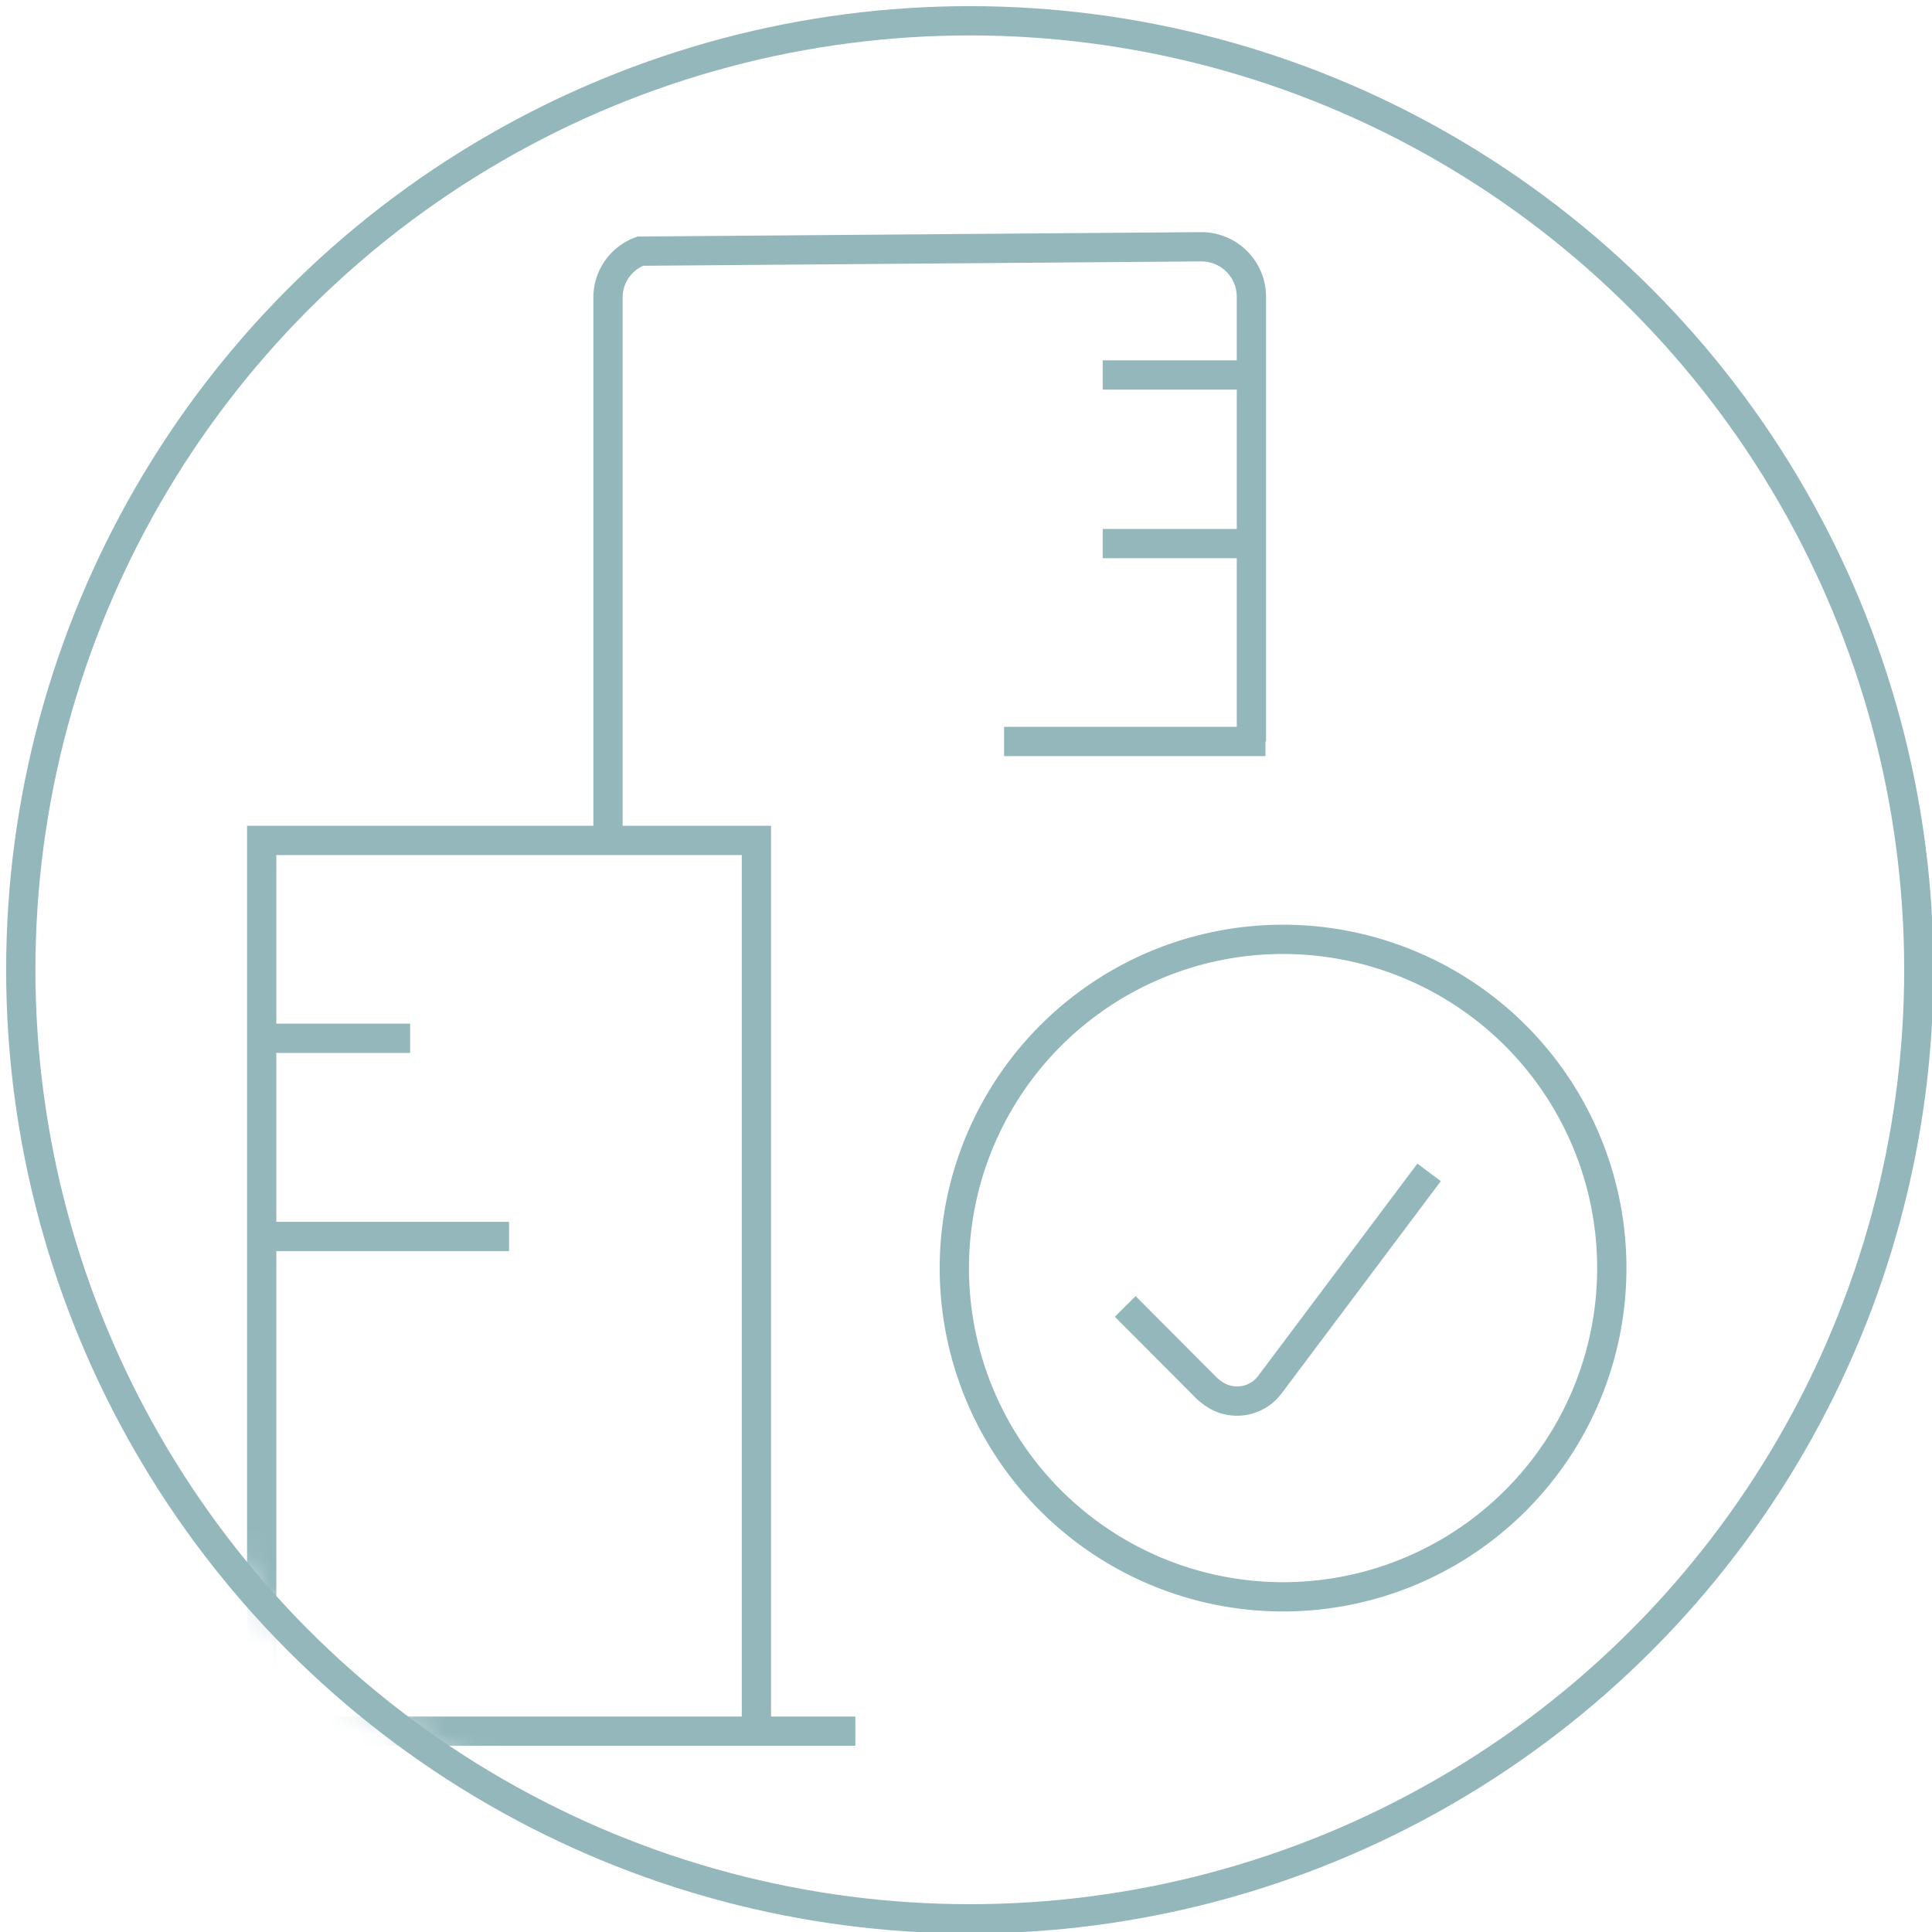
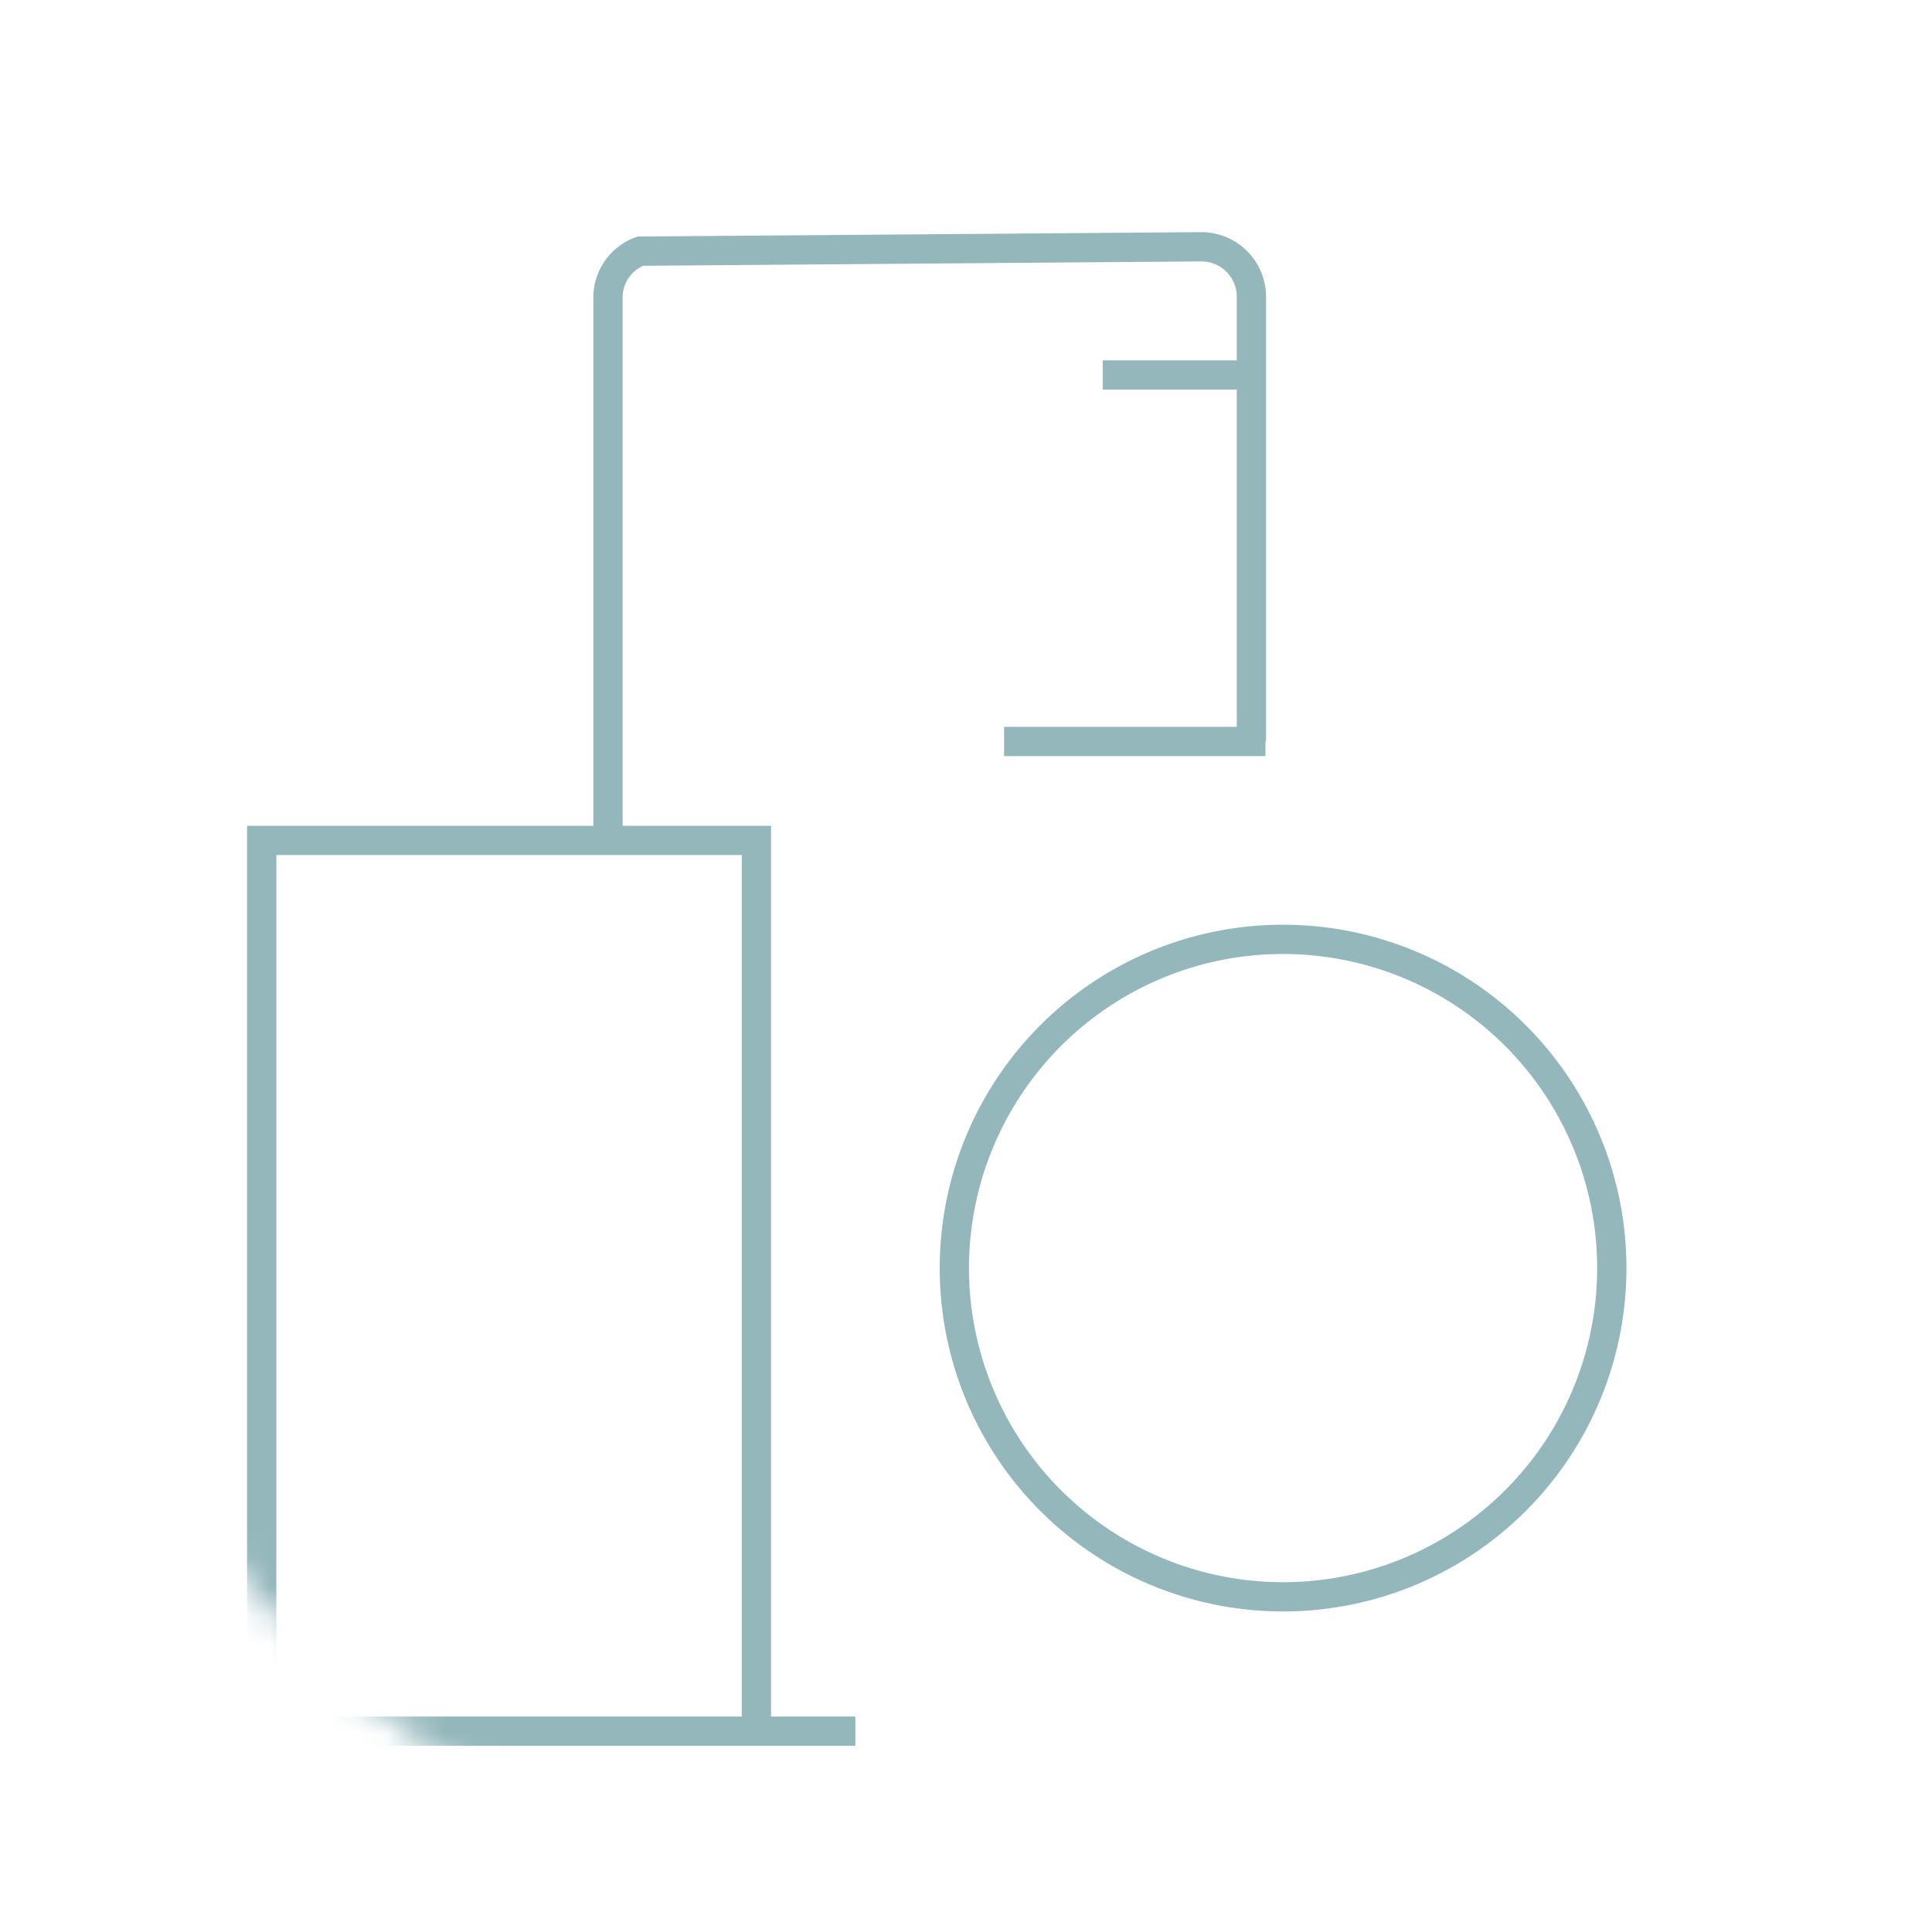
<svg xmlns="http://www.w3.org/2000/svg" id="Layer_1" data-name="Layer 1" viewBox="0 0 66 66">
  <defs>
    <mask id="mask" x="0.71" y="0.71" width="64.85" height="64.85" maskUnits="userSpaceOnUse">
      <g id="icon-build-right-b">
        <circle id="icon-build-right-a" cx="33.13" cy="33.13" r="32.42" style="fill:#fff" />
      </g>
    </mask>
  </defs>
  <title>icon-build-right</title>
-   <circle cx="33.13" cy="33.13" r="32.42" style="fill:none;stroke:#93b7bb" />
  <g style="mask:url(#mask)">
    <path d="M42.75,25.33V10.12a1.71,1.71,0,0,0-1.7-1.69l-19.18.15a1.69,1.69,0,0,0-1.1,1.58V28.71" style="fill:none;stroke:#93b7bb" />
-     <line x1="37.67" y1="18.57" x2="42.75" y2="18.57" style="fill:none;stroke:#93b7bb" />
    <line x1="37.67" y1="12.81" x2="42.75" y2="12.81" style="fill:none;stroke:#93b7bb" />
    <line x1="34.3" y1="25.33" x2="43.23" y2="25.33" style="fill:none;stroke:#93b7bb" />
-     <line x1="8.94" y1="35.47" x2="14.01" y2="35.47" style="fill:none;stroke:#93b7bb" />
-     <line x1="8.94" y1="42.24" x2="17.39" y2="42.24" style="fill:none;stroke:#93b7bb" />
    <polyline points="25.84 59.14 25.84 28.71 8.94 28.71 8.94 59.14 29.22 59.14" style="fill:none;stroke:#93b7bb" />
    <path d="M43.82,32.09a11.23,11.23,0,1,1-7.93,3.29,11.21,11.21,0,0,1,7.93-3.29Z" style="fill:none;stroke:#93b7bb" />
-     <path d="M48.82,40.05l-5.43,7.24a1.4,1.4,0,0,1-2,.27,1.58,1.58,0,0,1-.15-.12l-2.8-2.81" style="fill:none;stroke:#93b7bb" />
  </g>
</svg>